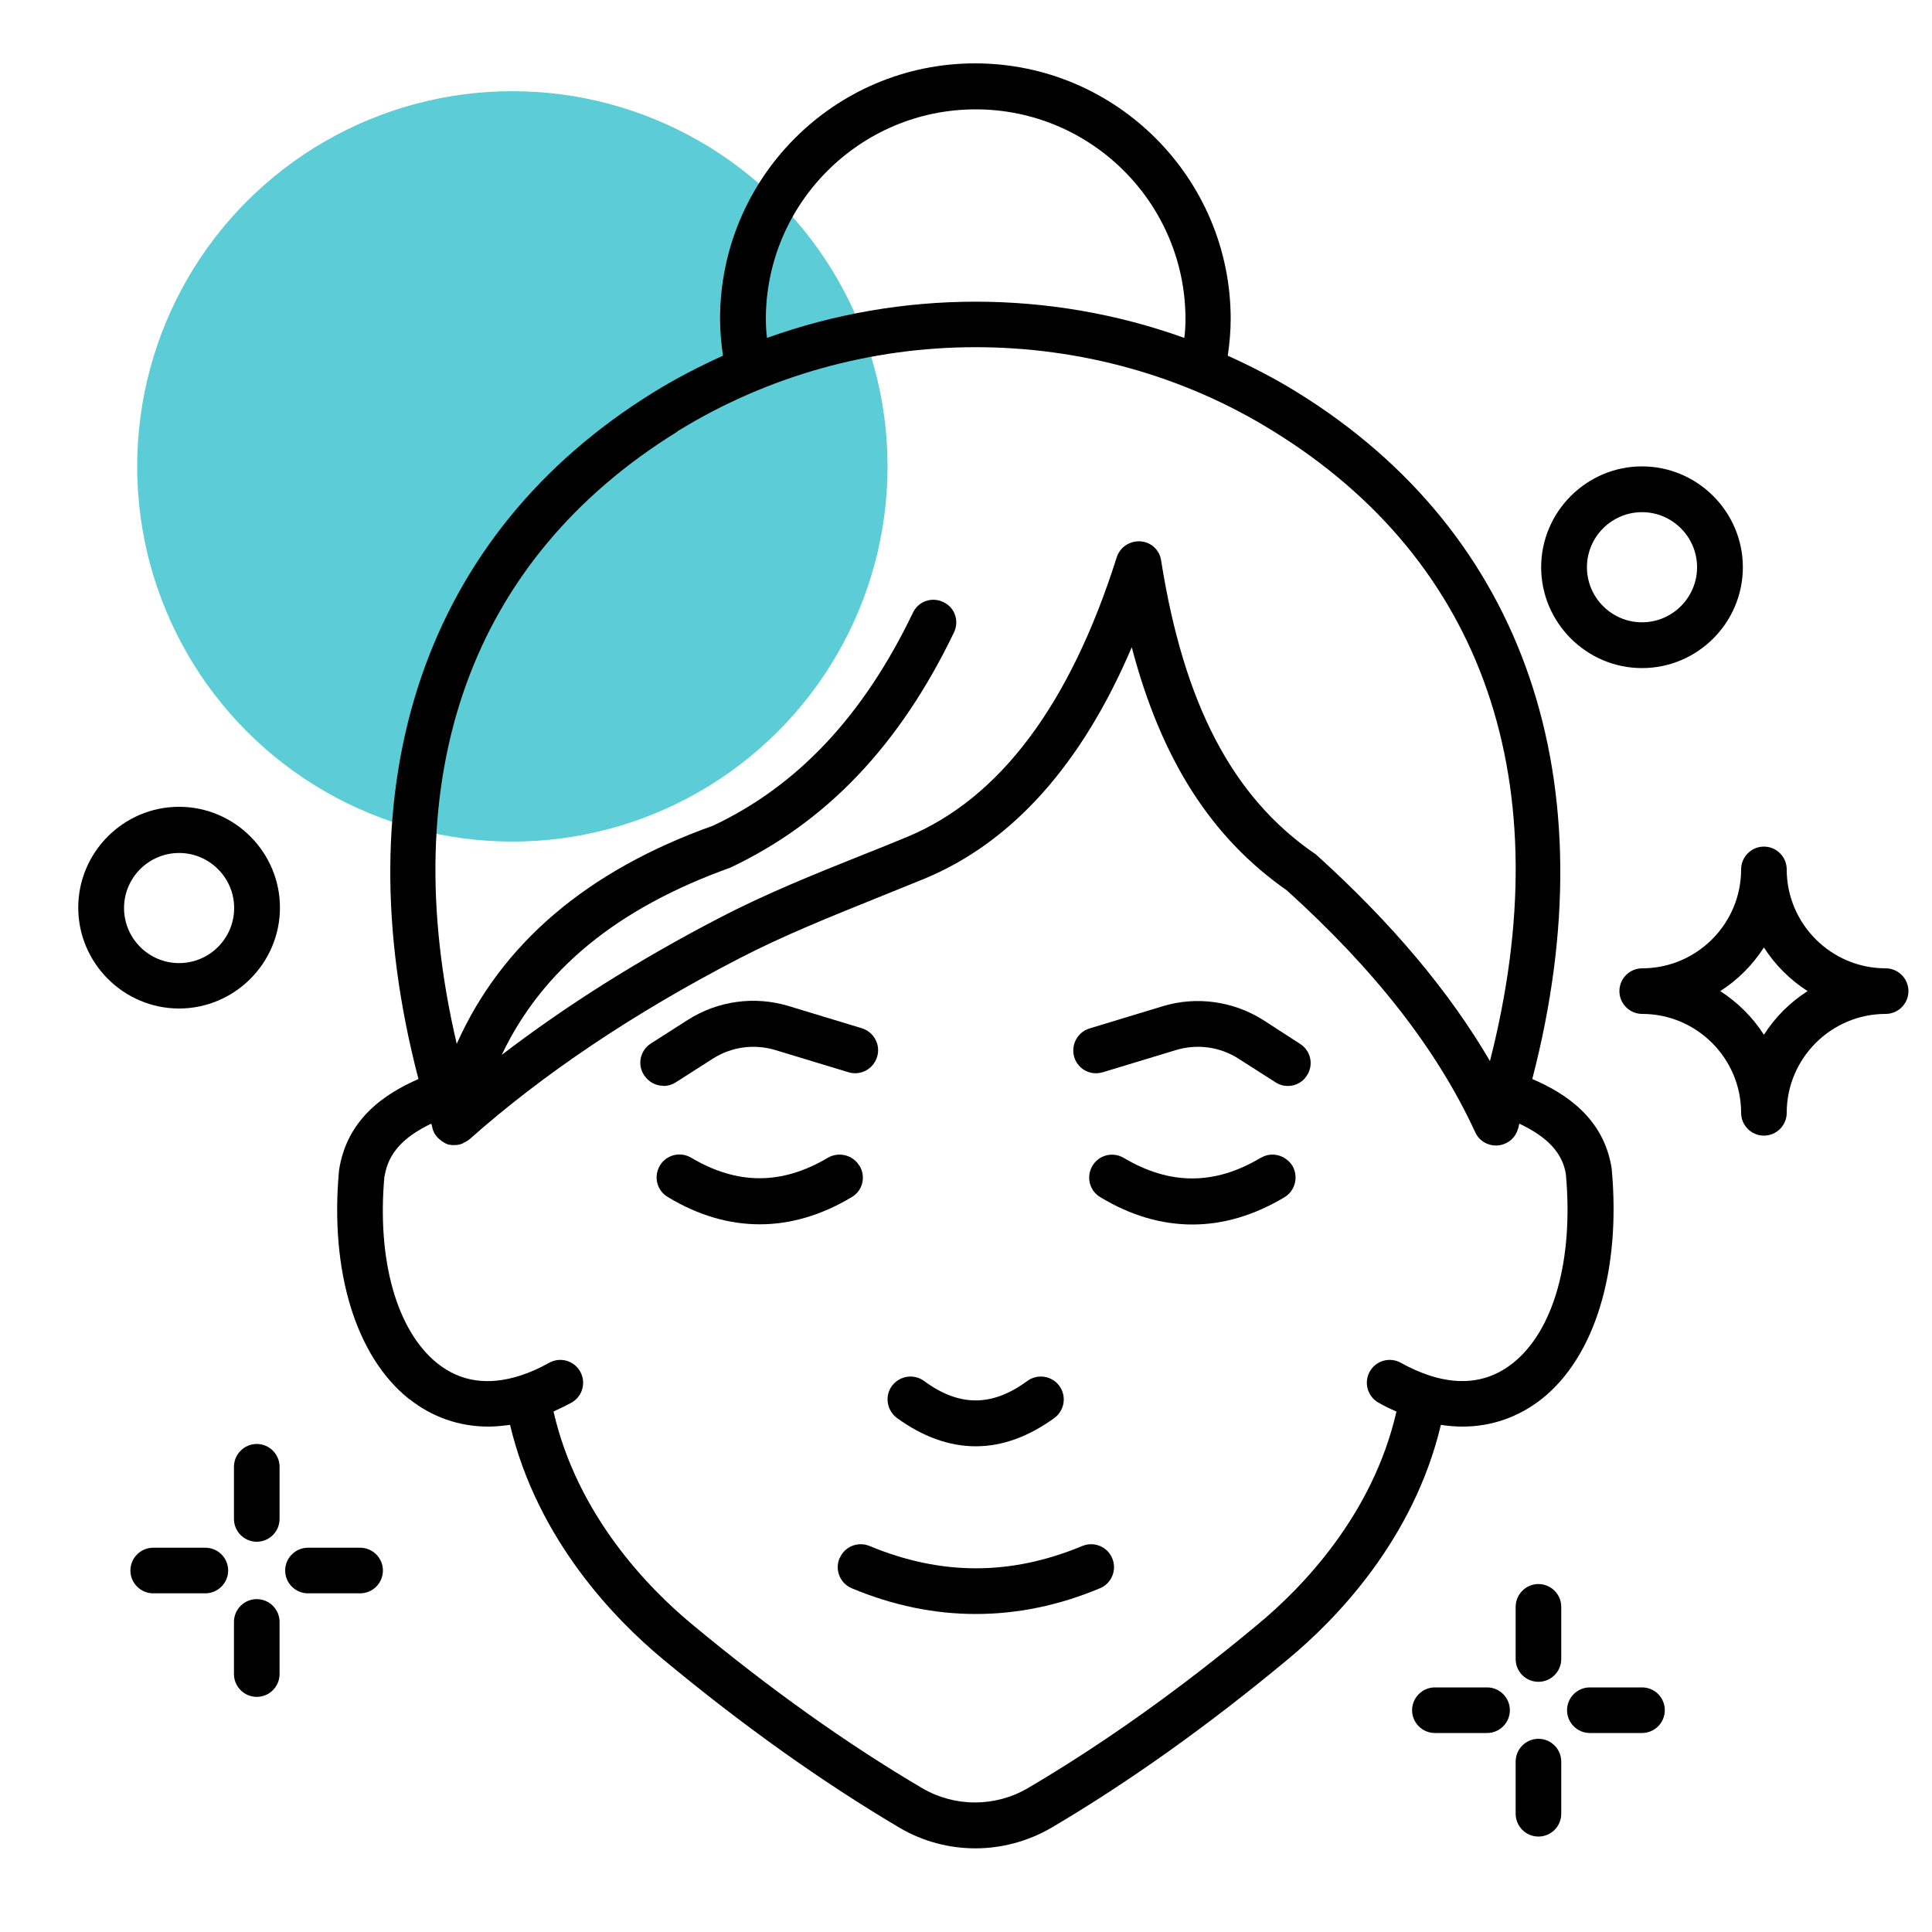
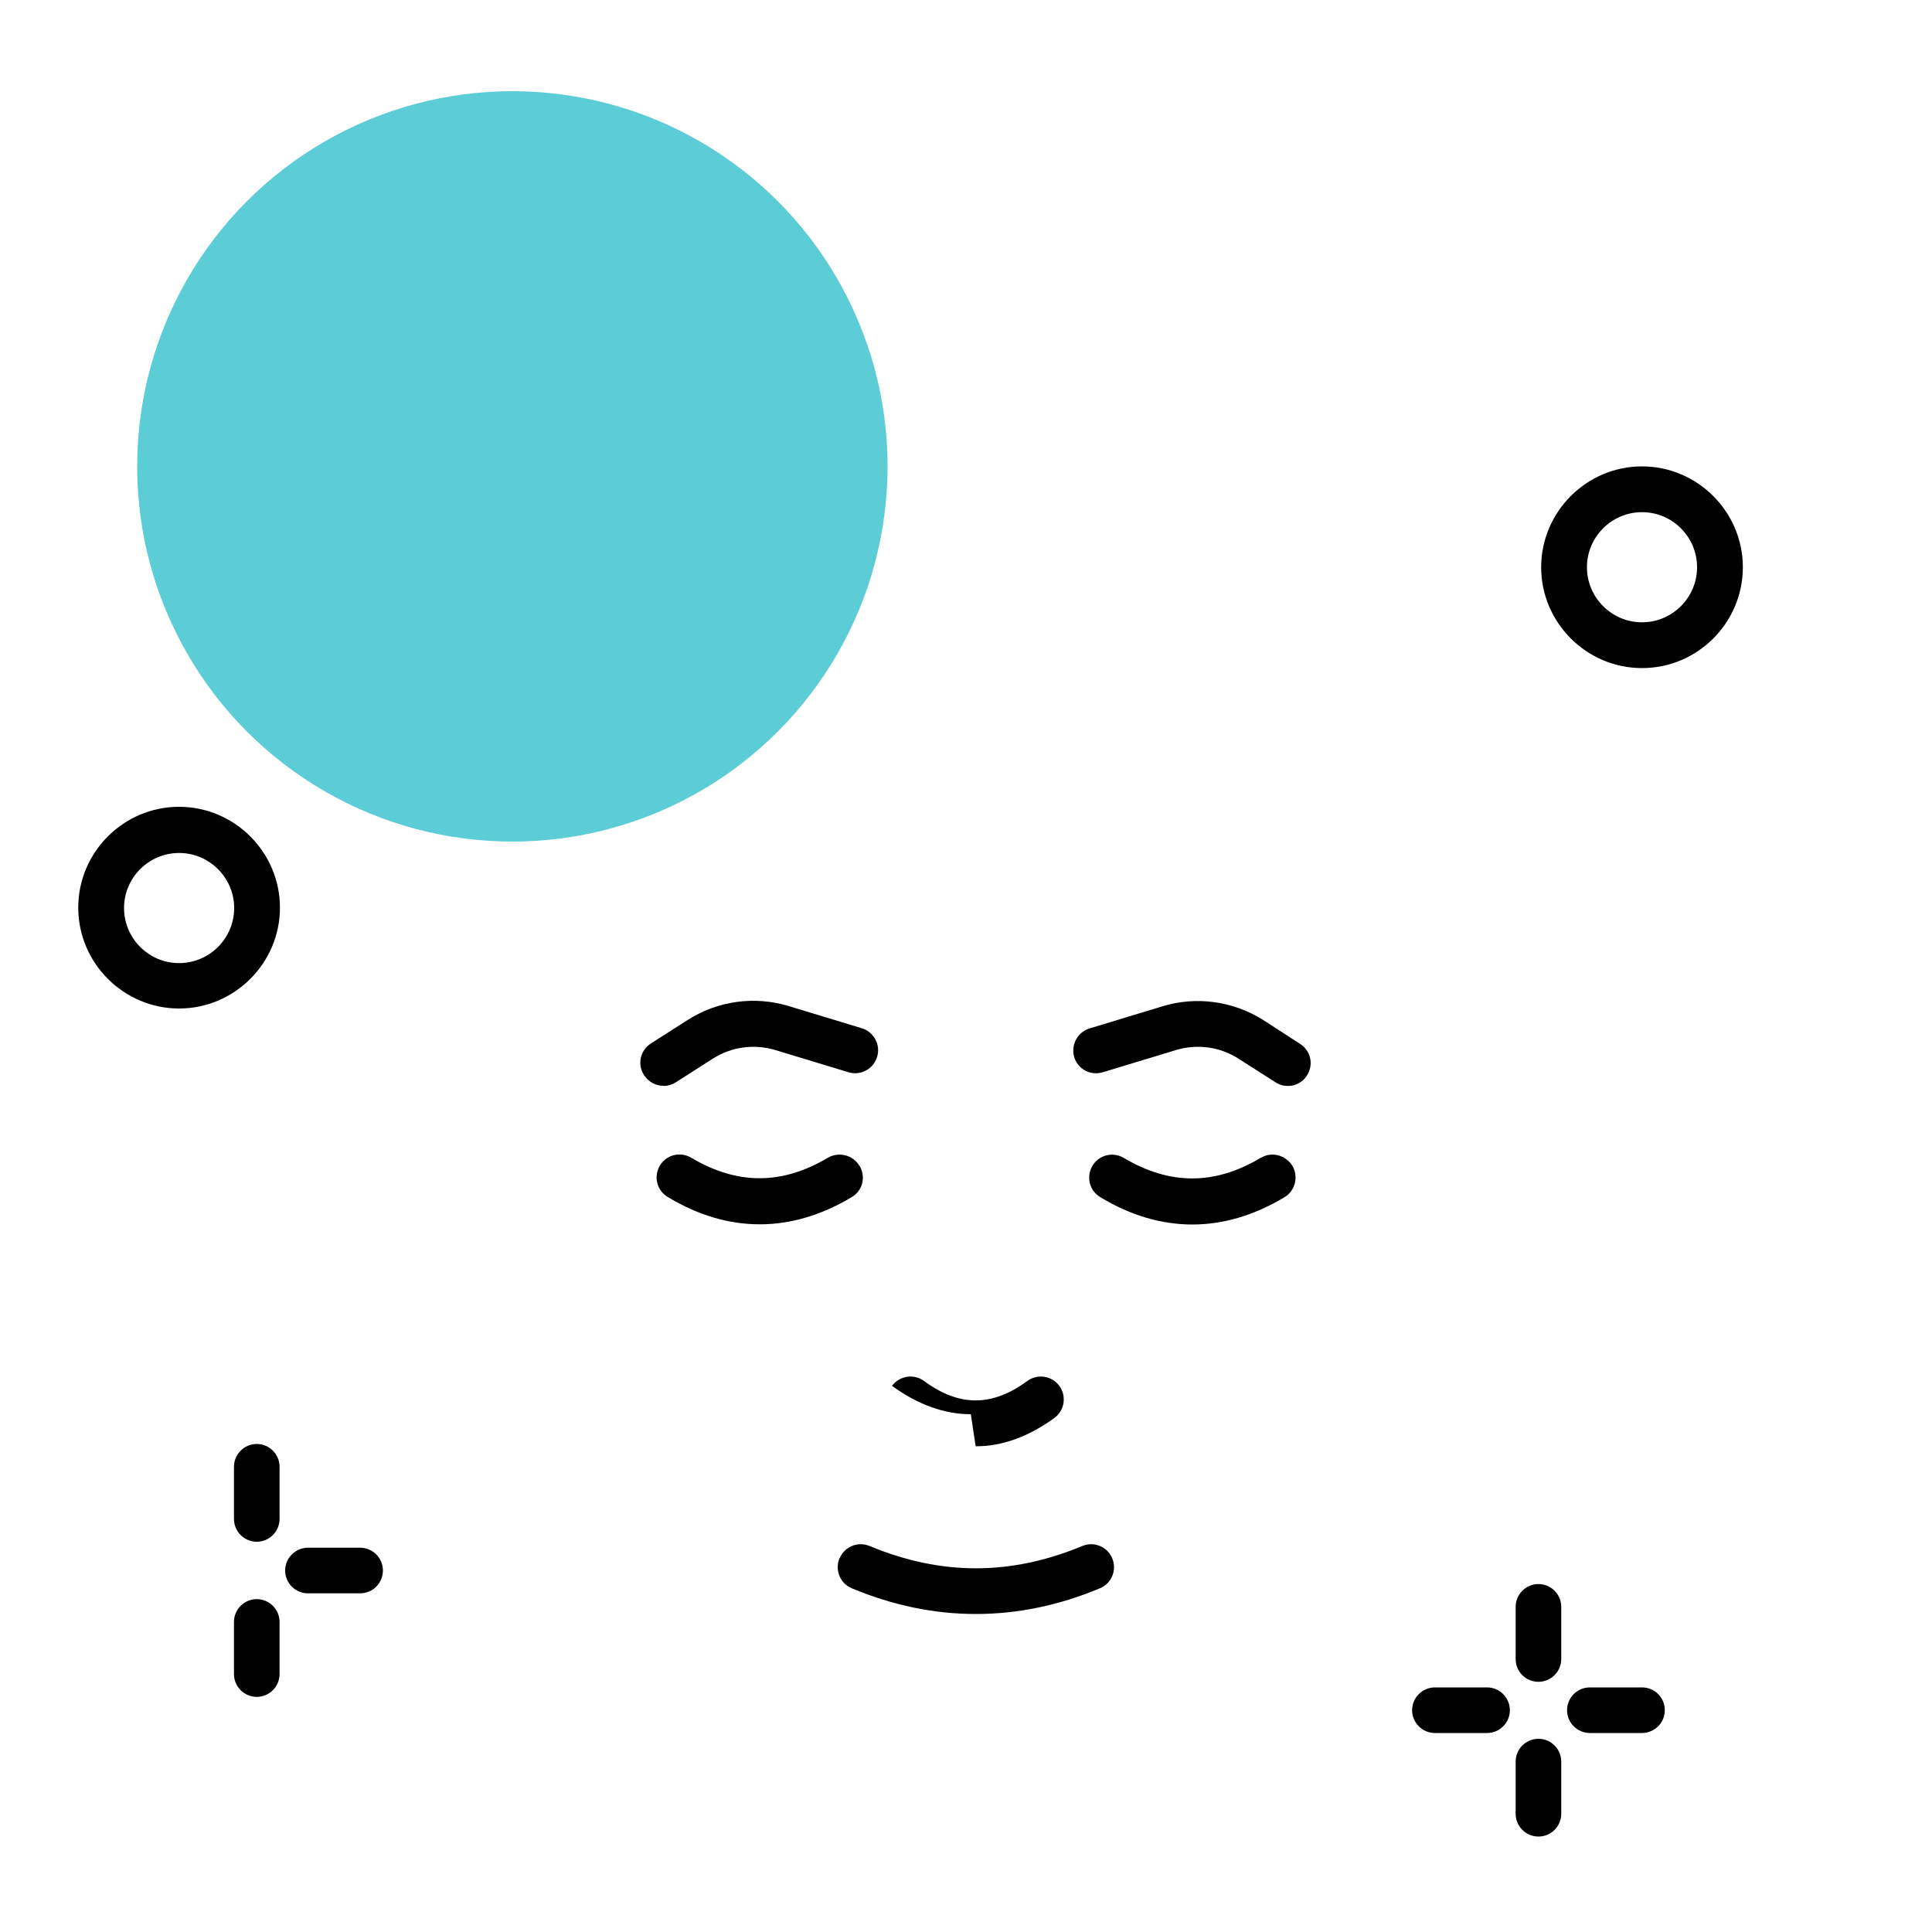
<svg xmlns="http://www.w3.org/2000/svg" id="Layer_1" viewBox="0 0 100 100">
  <defs>
    <style>      .st0 {        fill: #5cccd7;      }    </style>
  </defs>
  <circle class="st0" cx="26.52" cy="24.14" r="19.42" />
  <path d="M65.25,59.93c-2.38,1.42-4.7,1.42-7.09,0-.56-.33-1.29-.15-1.62.42-.33.56-.15,1.29.42,1.62,1.57.95,3.17,1.41,4.76,1.41s3.19-.47,4.76-1.41c.56-.33.74-1.06.42-1.62-.36-.57-1.08-.76-1.64-.42h0Z" />
-   <path d="M50.5,74.86c1.37,0,2.73-.49,4.08-1.47.52-.39.64-1.12.25-1.66-.39-.52-1.12-.64-1.66-.25-1.82,1.34-3.52,1.34-5.34,0-.53-.39-1.27-.27-1.66.25s-.27,1.27.25,1.66c1.33.97,2.71,1.47,4.08,1.47h0Z" />
+   <path d="M50.5,74.86c1.37,0,2.73-.49,4.08-1.47.52-.39.64-1.12.25-1.66-.39-.52-1.12-.64-1.66-.25-1.82,1.34-3.52,1.34-5.34,0-.53-.39-1.27-.27-1.66.25c1.33.97,2.71,1.47,4.08,1.47h0Z" />
  <path d="M43.45,80.66c-.25.61.04,1.3.64,1.55,2.13.89,4.27,1.33,6.42,1.33s4.29-.44,6.42-1.33c.61-.25.89-.95.64-1.55-.25-.61-.95-.89-1.55-.64-3.7,1.54-7.31,1.54-11.01,0-.61-.25-1.3.03-1.55.64h0Z" />
  <path d="M57.08,55.5l3.79-1.15c1.1-.33,2.28-.17,3.24.45l1.91,1.22c.2.13.42.19.64.19.39,0,.77-.19.99-.55.36-.56.19-1.28-.36-1.63l-1.9-1.23c-1.55-.98-3.45-1.25-5.2-.72l-3.79,1.15c-.63.19-.98.85-.8,1.48.19.63.84.98,1.47.79h0Z" />
  <path d="M44.48,60.34c-.33-.56-1.06-.74-1.62-.42-2.39,1.42-4.7,1.42-7.09,0-.56-.33-1.29-.15-1.62.42-.33.56-.15,1.29.42,1.62,1.57.95,3.17,1.41,4.76,1.41s3.19-.47,4.76-1.41c.56-.33.74-1.05.4-1.62h0Z" />
  <path d="M34.34,56.21c.21,0,.44-.06.64-.19l1.91-1.22c.97-.62,2.14-.78,3.24-.45l3.79,1.15c.63.19,1.29-.17,1.48-.8.19-.63-.17-1.29-.8-1.48l-3.79-1.15c-1.75-.53-3.66-.27-5.21.72l-1.91,1.22c-.56.36-.71,1.09-.36,1.63.23.36.61.56,1,.56h0Z" />
-   <path d="M21.18,72.41c1.2.95,2.6,1.43,4.1,1.43.37,0,.74-.04,1.12-.09,1.42,5.98,5.48,10.11,7.89,12.11,4.16,3.46,8.29,6.39,12.28,8.75,1.21.71,2.57,1.06,3.92,1.06s2.71-.36,3.92-1.06c3.99-2.35,8.12-5.29,12.28-8.75,2.41-2,6.47-6.13,7.89-12.11.38.06.76.09,1.12.09,1.5,0,2.9-.49,4.1-1.43,2.75-2.19,4.11-6.62,3.62-11.93-.4-2.57-2.33-3.87-4.11-4.63,4-15.37-.34-28.23-12.16-35.54-1.16-.72-2.37-1.34-3.6-1.9.09-.63.15-1.25.15-1.9,0-7.29-5.93-13.23-13.23-13.23-7.29,0-13.2,5.94-13.2,13.23,0,.63.06,1.27.15,1.9-1.23.56-2.44,1.18-3.6,1.9-11.82,7.31-16.18,20.17-12.16,35.54-1.76.77-3.7,2.07-4.11,4.71-.49,5.23.87,9.66,3.62,11.85h0ZM50.5,5.66c5.99,0,10.86,4.87,10.86,10.86,0,.32-.02.65-.06.97-6.95-2.5-14.65-2.5-21.6,0-.04-.32-.06-.65-.06-.97,0-5.98,4.87-10.86,10.86-10.86h0ZM35.07,22.32c4.69-2.89,10.05-4.35,15.42-4.35s10.74,1.44,15.42,4.35c10.94,6.76,14.87,18.27,11.21,32.6-2.12-3.62-5.08-7.14-8.97-10.66-.04-.04-.08-.07-.12-.09-4.24-2.92-6.76-7.74-7.93-15.16-.08-.55-.53-.96-1.08-.99s-1.05.3-1.22.83c-2.41,7.61-6.05,12.48-10.85,14.47-.78.32-1.56.64-2.35.95-2.45.98-4.99,2-7.4,3.26-4.2,2.18-7.95,4.56-11.23,7.07,2.09-4.4,5.97-7.59,11.83-9.69,4.97-2.35,8.76-6.32,11.58-12.18.28-.59.04-1.3-.56-1.57-.59-.28-1.29-.04-1.57.56-2.57,5.35-5.99,8.97-10.35,11.02-6.51,2.32-10.95,6.11-13.26,11.29-3.25-13.91.72-25.07,11.42-31.69h0ZM19.91,60.86c.19-1.15.93-1.99,2.41-2.7.04.09.05.19.08.3.04.09.07.19.13.27,0,.01.01.01.01.01.07.11.17.2.26.27.02.02.05.04.07.06.11.07.21.13.33.17h.04s.01.01.02.01c.08.02.17.02.25.02.14,0,.27-.02.4-.07.04-.01.07-.04.11-.06.08-.05.18-.08.25-.15.01-.01.02-.01.02-.01,3.8-3.38,8.5-6.54,13.97-9.37,2.31-1.2,4.8-2.19,7.2-3.16.8-.32,1.57-.64,2.37-.96,4.55-1.88,8.16-5.91,10.75-11.99,1.52,5.8,4.11,9.85,8.02,12.58,4.58,4.14,7.78,8.24,9.76,12.53.2.44.66.71,1.15.68.49-.04.91-.36,1.05-.83.04-.09.05-.2.08-.3,1.48.7,2.24,1.53,2.41,2.62.4,4.44-.63,8.1-2.75,9.78-1.21.96-2.65,1.17-4.3.64-.5-.17-.99-.38-1.49-.66-.57-.32-1.29-.12-1.61.45s-.12,1.29.45,1.61c.31.18.62.33.93.46-1.23,5.39-4.94,9.16-7.13,10.98-4.05,3.38-8.08,6.24-11.96,8.52-1.68.98-3.77.98-5.45,0-3.89-2.29-7.91-5.15-11.96-8.52-2.18-1.81-5.9-5.59-7.13-10.98.31-.14.63-.3.93-.46.57-.32.77-1.04.45-1.61s-1.04-.77-1.61-.45c-.5.28-.99.5-1.49.66-1.65.53-3.09.33-4.3-.64-2.1-1.69-3.13-5.35-2.73-9.7h0Z" />
  <path d="M13.29,74.74c-.65,0-1.18.53-1.18,1.18v2.7c0,.65.53,1.18,1.18,1.18s1.18-.53,1.18-1.18v-2.7c0-.65-.53-1.18-1.18-1.18Z" />
  <path d="M13.29,82.77c-.65,0-1.18.53-1.18,1.18v2.7c0,.65.53,1.18,1.18,1.18s1.18-.53,1.18-1.18v-2.7c0-.65-.53-1.18-1.18-1.18Z" />
  <path d="M15.94,82.47h2.7c.65,0,1.18-.53,1.18-1.18s-.53-1.18-1.18-1.18h-2.7c-.65,0-1.18.53-1.18,1.18s.53,1.18,1.18,1.18Z" />
-   <path d="M11.81,81.29c0-.65-.53-1.18-1.18-1.18h-2.7c-.65,0-1.18.53-1.18,1.18s.53,1.18,1.18,1.18h2.7c.65,0,1.18-.54,1.18-1.18Z" />
-   <path d="M97.6,50.12c-2.82,0-5.12-2.3-5.12-5.12,0-.65-.53-1.18-1.18-1.18s-1.18.53-1.18,1.18c0,2.82-2.3,5.12-5.12,5.12-.65,0-1.18.53-1.18,1.18s.53,1.18,1.18,1.18c2.82,0,5.12,2.3,5.12,5.12,0,.65.53,1.18,1.18,1.18s1.18-.53,1.18-1.18c0-2.82,2.3-5.12,5.12-5.12.65,0,1.18-.53,1.18-1.18s-.53-1.18-1.18-1.18ZM91.3,53.56c-.58-.91-1.36-1.68-2.26-2.26.91-.58,1.68-1.36,2.26-2.26.58.91,1.36,1.68,2.26,2.26-.91.58-1.68,1.35-2.26,2.26Z" />
  <path d="M9.27,41.76c-2.88,0-5.22,2.35-5.22,5.22s2.35,5.22,5.22,5.22,5.22-2.35,5.22-5.22-2.35-5.22-5.22-5.22ZM9.27,49.85c-1.57,0-2.85-1.28-2.85-2.85s1.28-2.85,2.85-2.85,2.85,1.28,2.85,2.85-1.28,2.85-2.85,2.85Z" />
  <path d="M79.63,87.05c.65,0,1.18-.53,1.18-1.18v-2.7c0-.65-.53-1.18-1.18-1.18s-1.18.53-1.18,1.18v2.7c0,.65.52,1.18,1.18,1.18Z" />
  <path d="M78.45,93.88c0,.65.53,1.18,1.18,1.18s1.18-.53,1.18-1.18v-2.7c0-.65-.53-1.18-1.18-1.18s-1.18.53-1.18,1.18v2.7Z" />
  <path d="M84.99,87.34h-2.7c-.65,0-1.18.53-1.18,1.18s.53,1.18,1.18,1.18h2.7c.65,0,1.18-.53,1.18-1.18s-.52-1.18-1.18-1.18Z" />
  <path d="M74.27,87.34c-.65,0-1.18.53-1.18,1.18s.53,1.18,1.18,1.18h2.7c.65,0,1.18-.53,1.18-1.18s-.53-1.18-1.18-1.18h-2.7Z" />
  <path d="M84.99,34.58c2.88,0,5.22-2.35,5.22-5.22s-2.35-5.22-5.22-5.22-5.22,2.35-5.22,5.22,2.35,5.22,5.22,5.22ZM84.99,26.51c1.57,0,2.85,1.28,2.85,2.85s-1.28,2.85-2.85,2.85-2.85-1.28-2.85-2.85,1.28-2.85,2.85-2.85Z" />
</svg>